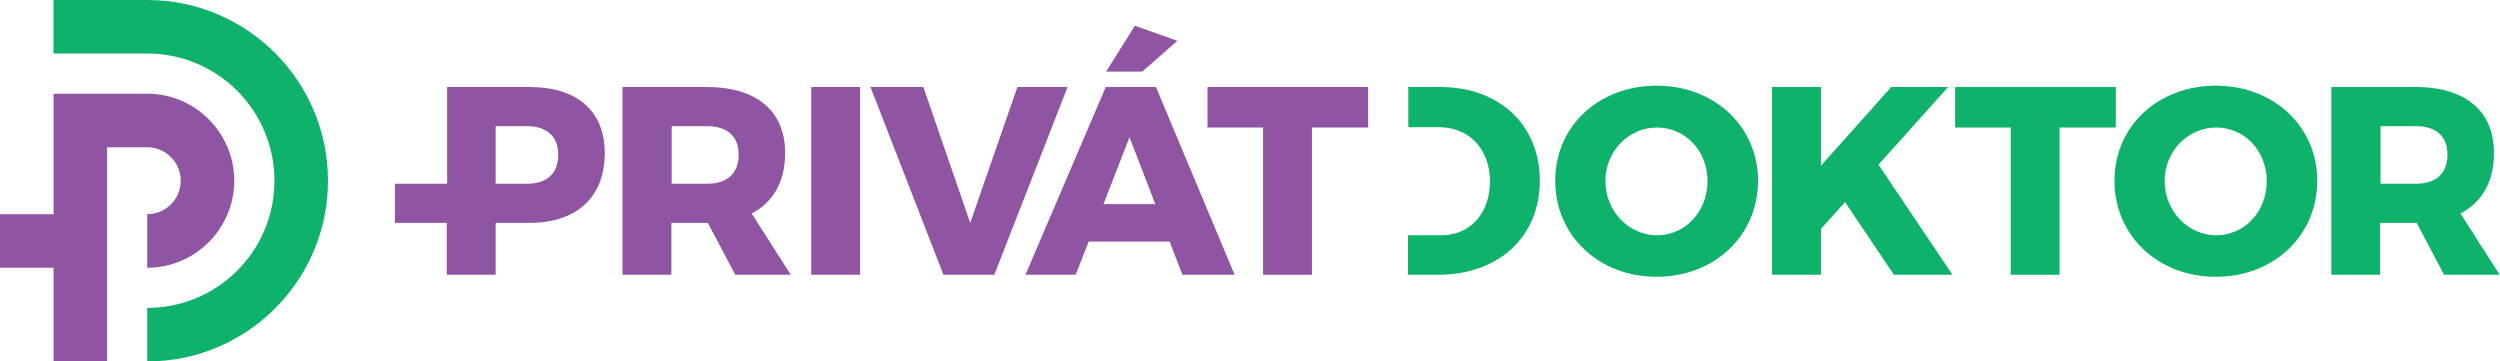
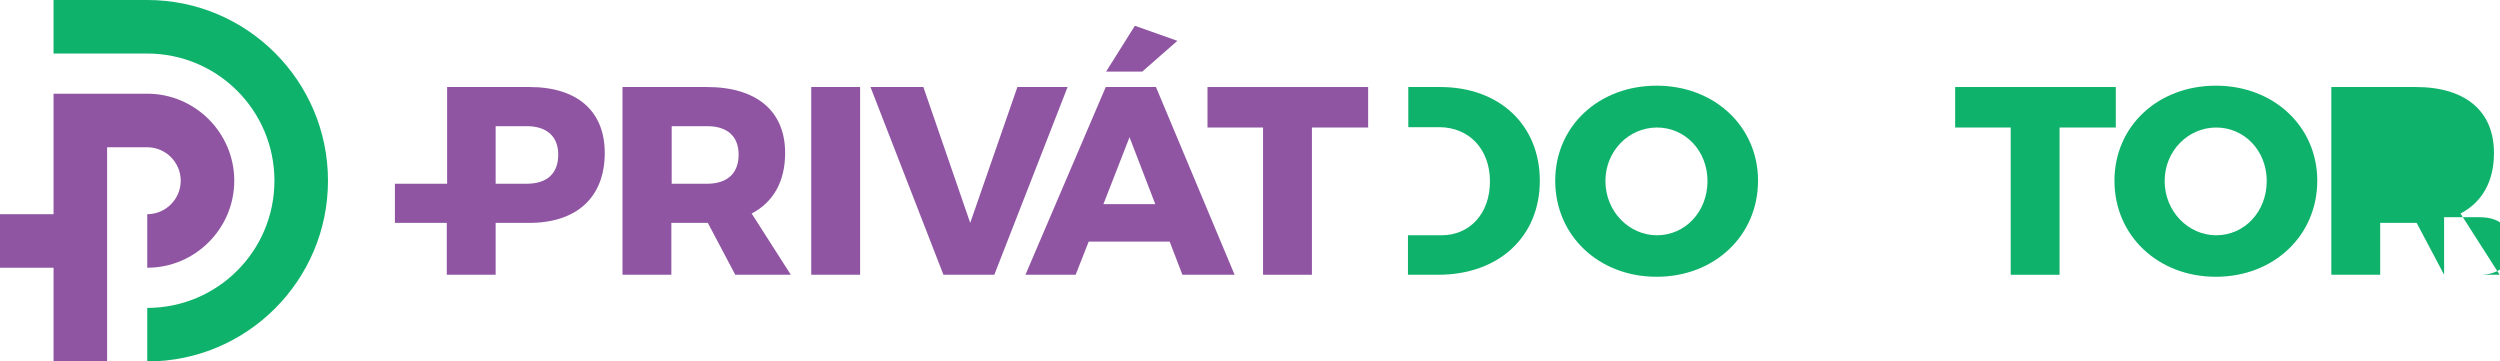
<svg xmlns="http://www.w3.org/2000/svg" version="1.1" id="Layer_1" x="0px" y="0px" width="747px" height="108px" viewBox="0 0 747 108" style="enable-background:new 0 0 747 108;" xml:space="preserve">
  <style type="text/css">
	.st0{fill:#8F55A2;}
	.st1{fill:#0EB26B;}
</style>
  <g>
    <g>
      <path class="st0" d="M219.7,82.1l-8.2-15.5h-0.3h-10.6v15.5H186V26h25.2c14.9,0,23.4,7.2,23.4,19.7c0,8.5-3.5,14.7-10,18.1    l11.7,18.3C236.3,82.1,219.7,82.1,219.7,82.1z M200.7,54.9h10.6c5.9,0,9.4-3,9.4-8.7c0-5.5-3.4-8.5-9.4-8.5h-10.6V54.9z" />
      <path class="st0" d="M257,26v56.1h-14.6V26H257z" />
      <path class="st0" d="M275.9,26l14,40.6L304,26h15l-21.9,56.1h-15.2L260.1,26H275.9z" />
      <path class="st0" d="M349.5,72.2h-24.2l-3.9,9.9h-15l24-56.1h15l23.5,56.1h-15.6L349.5,72.2z M345.2,61l-7.7-20l-7.8,20H345.2z     M341.3,21.4h-10.8l8.6-13.7l12.7,4.5L341.3,21.4z" />
      <path class="st0" d="M408.8,26v12.1H392v44h-14.6v-44h-16.6V26H408.8z" />
    </g>
    <g>
      <path class="st1" d="M420.8,70.3h9.9c8.5,0,14.5-6.5,14.5-16.1c0-9.7-6.3-16.2-15.2-16.2h-9.2V26h9.5c17.8,0,29.8,11.4,29.8,28    c0,16.7-12.2,28.1-30.4,28.1h-9V70.3H420.8z" />
      <path class="st1" d="M525.3,54c0,16.4-13,28.7-30.3,28.7S464.7,70.4,464.7,54c0-16.3,13-28.4,30.3-28.4S525.3,37.8,525.3,54z     M479.7,54.1c0,9.1,7.1,16.2,15.4,16.2c8.4,0,15.1-7,15.1-16.2c0-9.1-6.7-16-15.1-16C486.8,38.1,479.7,45,479.7,54.1z" />
-       <path class="st1" d="M565.9,82.1l-14.6-21.7l-7.2,8v13.7h-14.6V26h14.6v23.5l21-23.5h17l-20.8,23.2l22.1,32.9    C583.4,82.1,565.9,82.1,565.9,82.1z" />
      <path class="st1" d="M632.2,26v12.1h-16.8v44h-14.6v-44h-16.6V26H632.2z" />
      <path class="st1" d="M692.4,54c0,16.4-13,28.7-30.3,28.7S631.8,70.4,631.8,54c0-16.3,13-28.4,30.3-28.4S692.4,37.8,692.4,54z     M646.8,54.1c0,9.1,7.1,16.2,15.4,16.2c8.4,0,15.1-7,15.1-16.2c0-9.1-6.7-16-15.1-16C653.9,38.1,646.8,45,646.8,54.1z" />
-       <path class="st1" d="M730.3,82.1l-8.2-15.5h-0.3h-10.6v15.5h-14.6V26h25.2c14.9,0,23.4,7.2,23.4,19.7c0,8.5-3.5,14.7-10,18.1    l11.7,18.3C746.9,82.1,730.3,82.1,730.3,82.1z M711.3,54.9h10.6c5.9,0,9.4-3,9.4-8.7c0-5.5-3.4-8.5-9.4-8.5h-10.6V54.9z" />
+       <path class="st1" d="M730.3,82.1l-8.2-15.5h-0.3h-10.6v15.5h-14.6V26h25.2c14.9,0,23.4,7.2,23.4,19.7c0,8.5-3.5,14.7-10,18.1    l11.7,18.3C746.9,82.1,730.3,82.1,730.3,82.1z h10.6c5.9,0,9.4-3,9.4-8.7c0-5.5-3.4-8.5-9.4-8.5h-10.6V54.9z" />
    </g>
    <path class="st0" d="M158.2,26h-24.6v28.9H118v11.7h15.5v15.5h14.6V66.6h10c14.3,0,22.6-7.7,22.6-20.9   C180.7,33.2,172.5,26,158.2,26z M157.4,54.9h-9.3V37.7h9.3c5.9,0,9.4,3,9.4,8.5C166.8,51.9,163.4,54.9,157.4,54.9z" />
    <g>
      <path class="st0" d="M16,28v36H0v16h16v28h16V44h12c5.5,0,10,4.5,10,10s-4.5,10-10,10v16c14.3,0,26-11.7,26-26S58.3,28,44,28H16z" />
      <path class="st1" d="M44,0H16v16h28c21,0,38,17,38,38S65,92,44,92v16c29.8,0,54-24.2,54-54S73.8,0,44,0z" />
    </g>
  </g>
</svg>